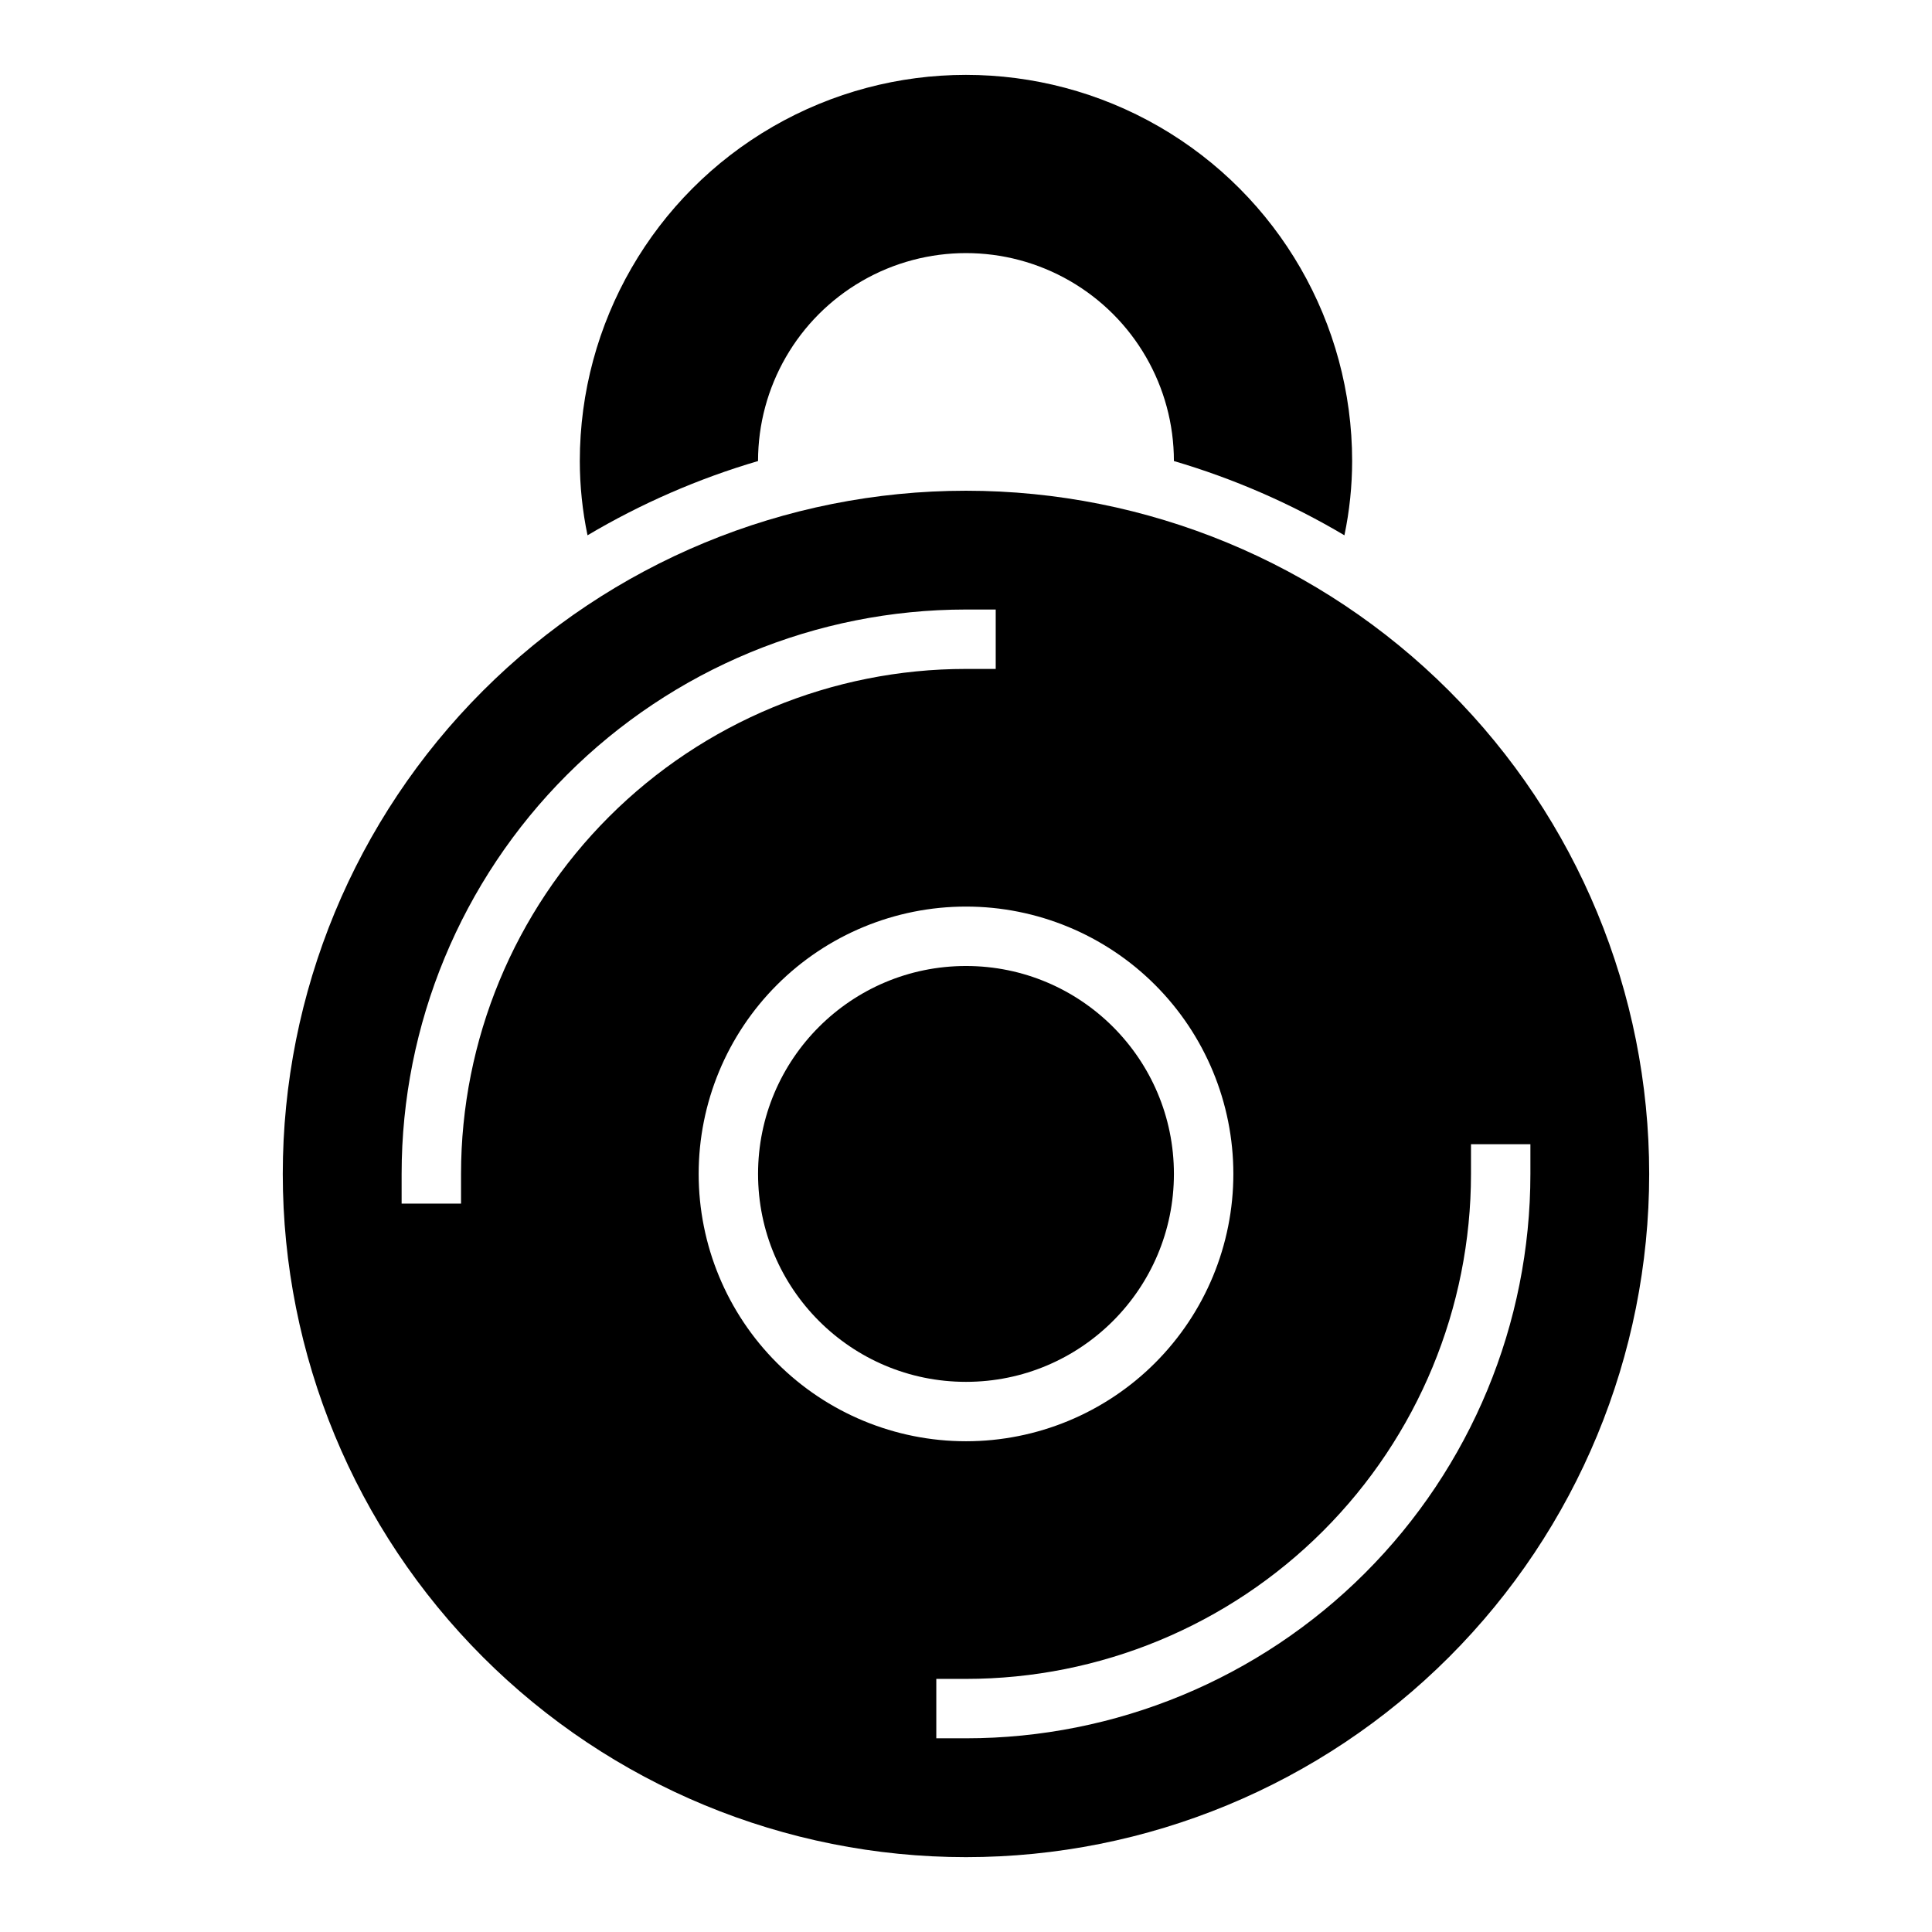
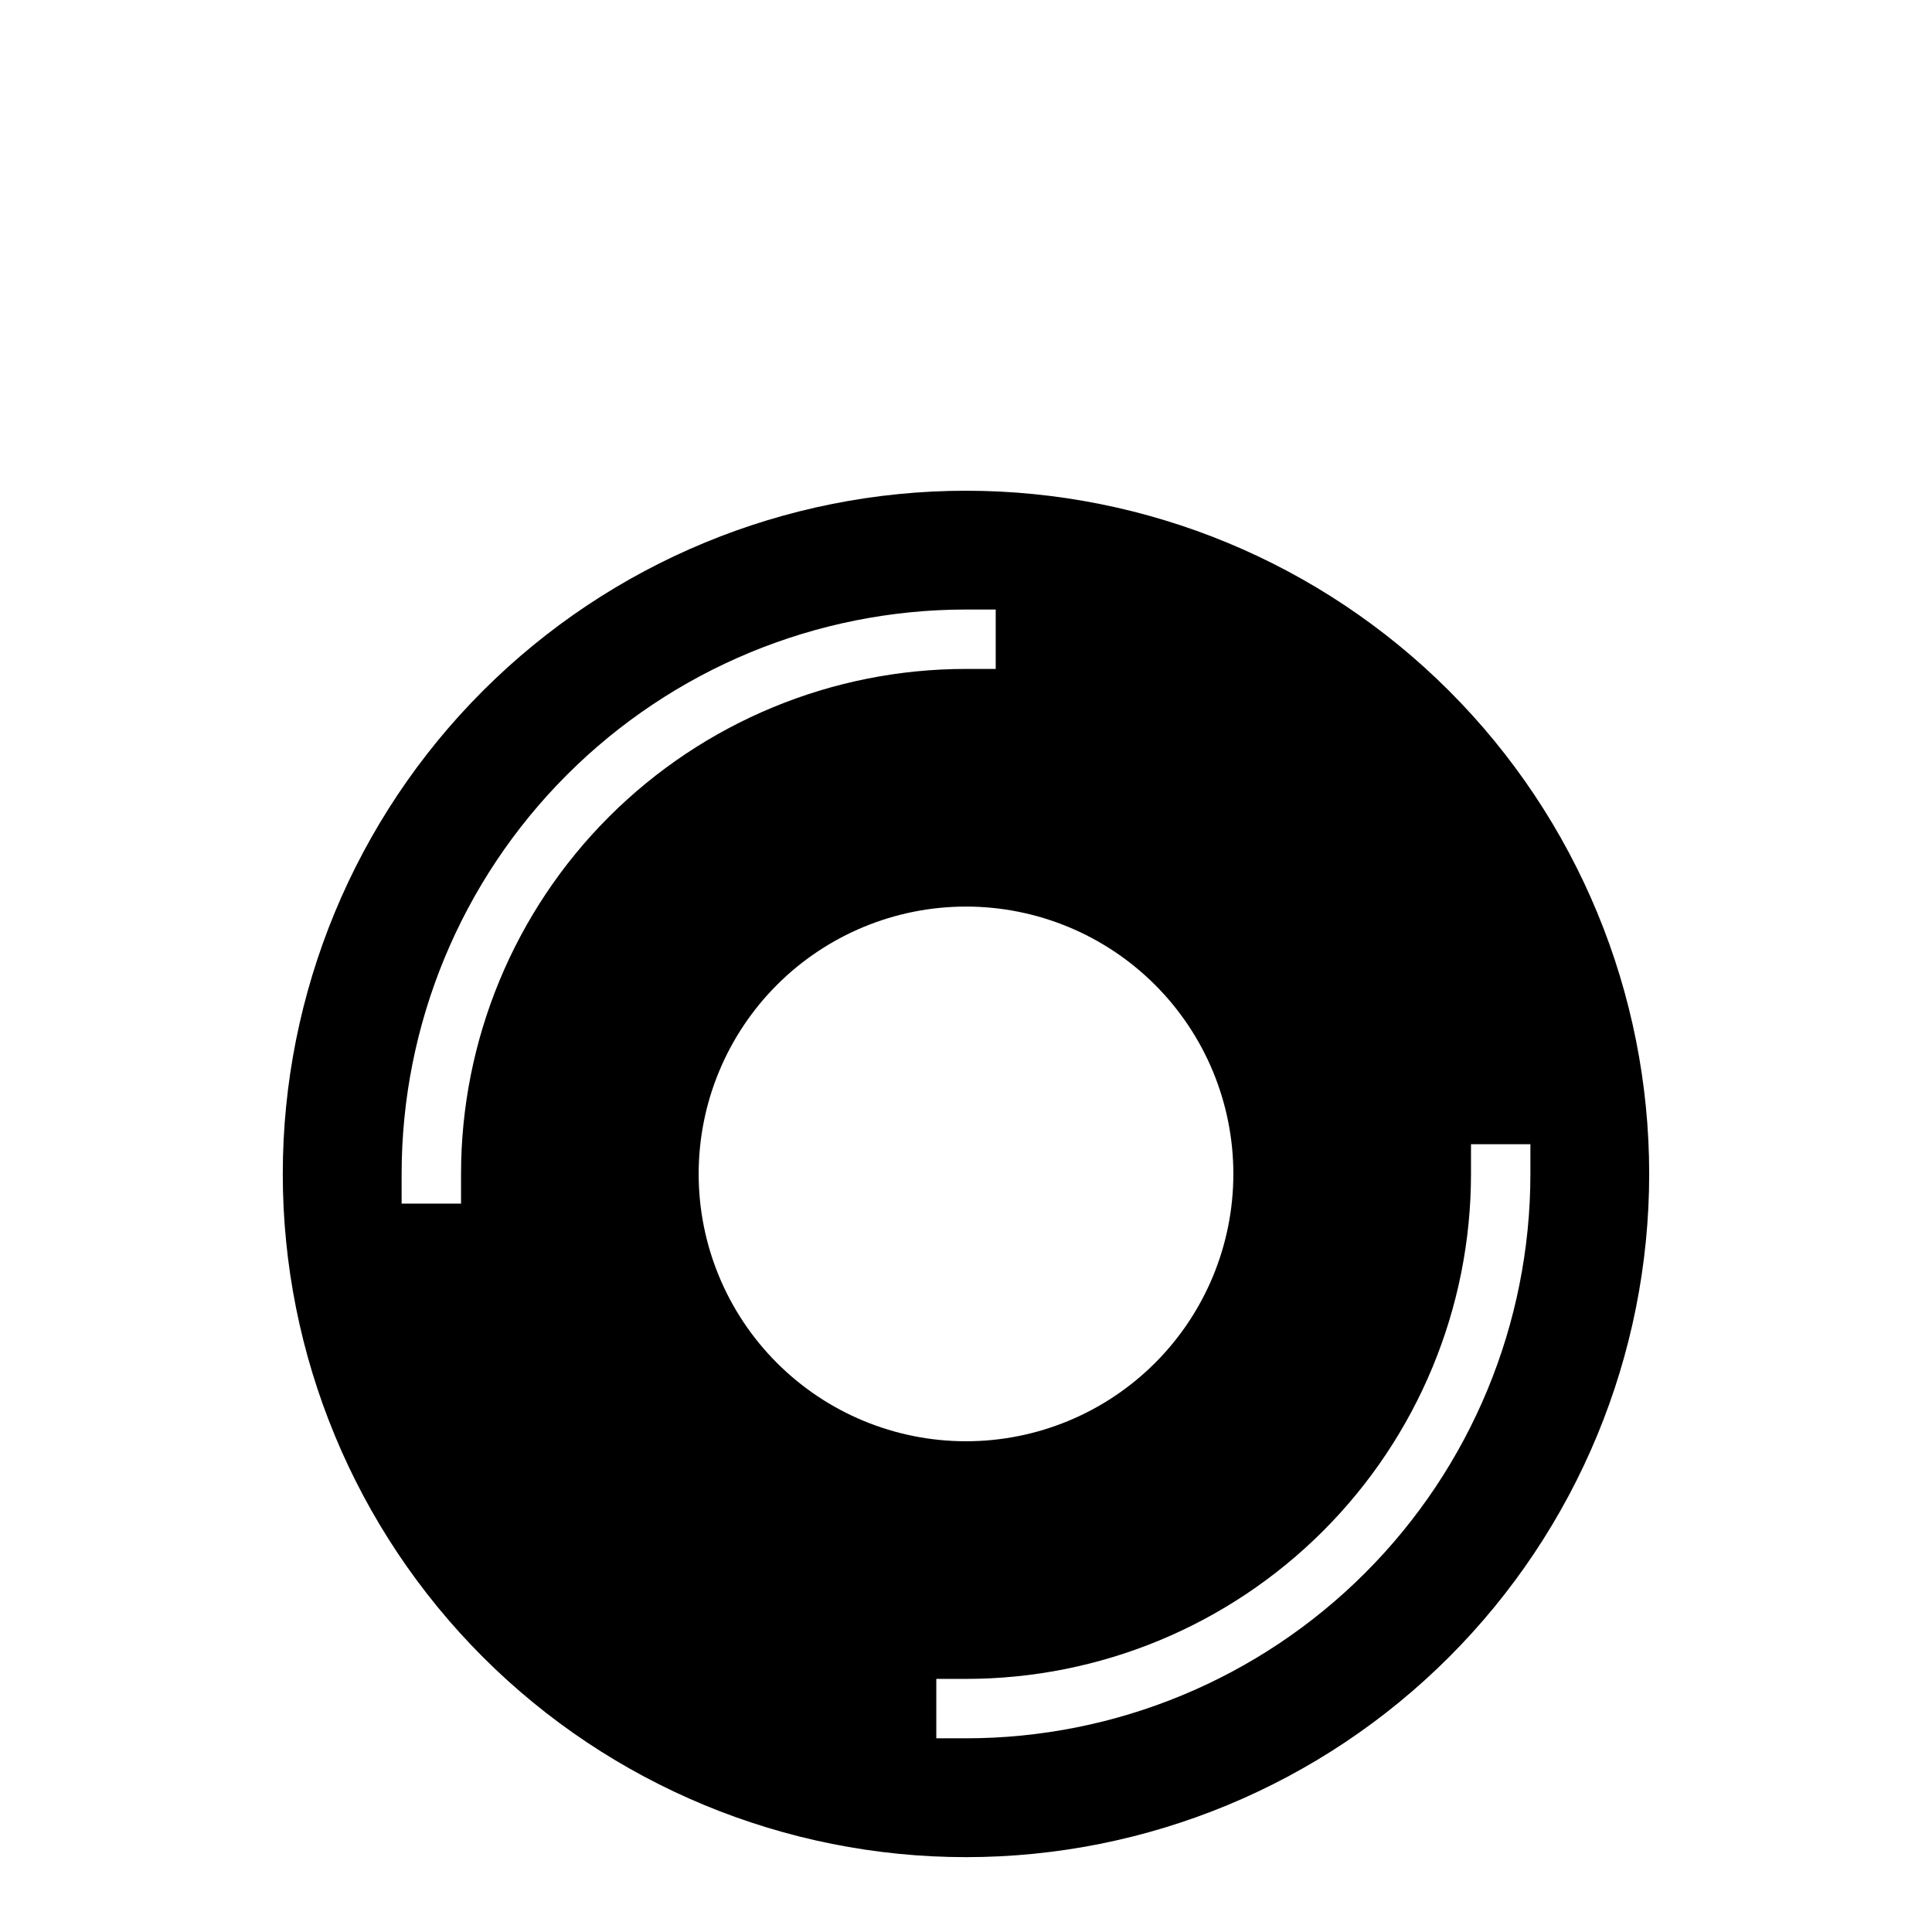
<svg xmlns="http://www.w3.org/2000/svg" fill="#000000" width="800px" height="800px" version="1.1" viewBox="144 144 512 512">
  <g>
-     <path d="m455.1 455.1c0 30.434-24.668 55.105-55.102 55.105s-55.105-24.672-55.105-55.105c0-30.434 24.672-55.102 55.105-55.102s55.102 24.668 55.102 55.102" />
-     <path d="m344.89 266.18c0-19.688 10.504-37.879 27.551-47.723 17.051-9.844 38.055-9.844 55.105 0s27.551 28.035 27.551 47.723c15.824 4.652 31.004 11.262 45.188 19.68 1.355-6.473 2.039-13.07 2.047-19.68 0-36.562-19.508-70.348-51.168-88.629-31.664-18.277-70.676-18.277-102.34 0-31.664 18.281-51.168 52.066-51.168 88.629 0.004 6.609 0.691 13.207 2.043 19.68 14.184-8.418 29.363-15.027 45.188-19.68z" />
    <path d="m400 274.05c-48.02 0-94.074 19.074-128.03 53.031-33.957 33.953-53.031 80.004-53.031 128.02 0 48.02 19.074 94.074 53.031 128.03 33.953 33.953 80.008 53.031 128.03 53.031s94.07-19.078 128.02-53.031c33.957-33.953 53.031-80.008 53.031-128.03 0-48.02-19.074-94.07-53.031-128.02-33.953-33.957-80.004-53.031-128.02-53.031zm-133.82 181.05v7.871l-15.746 0.004v-7.875c0-39.668 15.758-77.711 43.809-105.76 28.051-28.051 66.094-43.809 105.76-43.809h7.871v15.742h-7.871c-35.492 0-69.531 14.102-94.629 39.195-25.098 25.098-39.195 59.137-39.195 94.629zm62.977 0h-0.004c0-18.789 7.465-36.809 20.754-50.098 13.285-13.285 31.305-20.75 50.098-20.75 18.789 0 36.809 7.465 50.098 20.75 13.285 13.289 20.75 31.309 20.75 50.098 0 18.793-7.465 36.812-20.75 50.098-13.289 13.289-31.309 20.75-50.098 20.75-18.793 0-36.812-7.461-50.098-20.75-13.289-13.285-20.754-31.305-20.754-50.098zm70.848 149.57h-7.875v-15.746h7.875c35.492 0 69.531-14.098 94.625-39.195 25.098-25.098 39.199-59.137 39.199-94.629v-7.871h15.742v7.871c0 39.668-15.758 77.711-43.809 105.76-28.047 28.051-66.09 43.809-105.76 43.809z" />
  </g>
</svg>